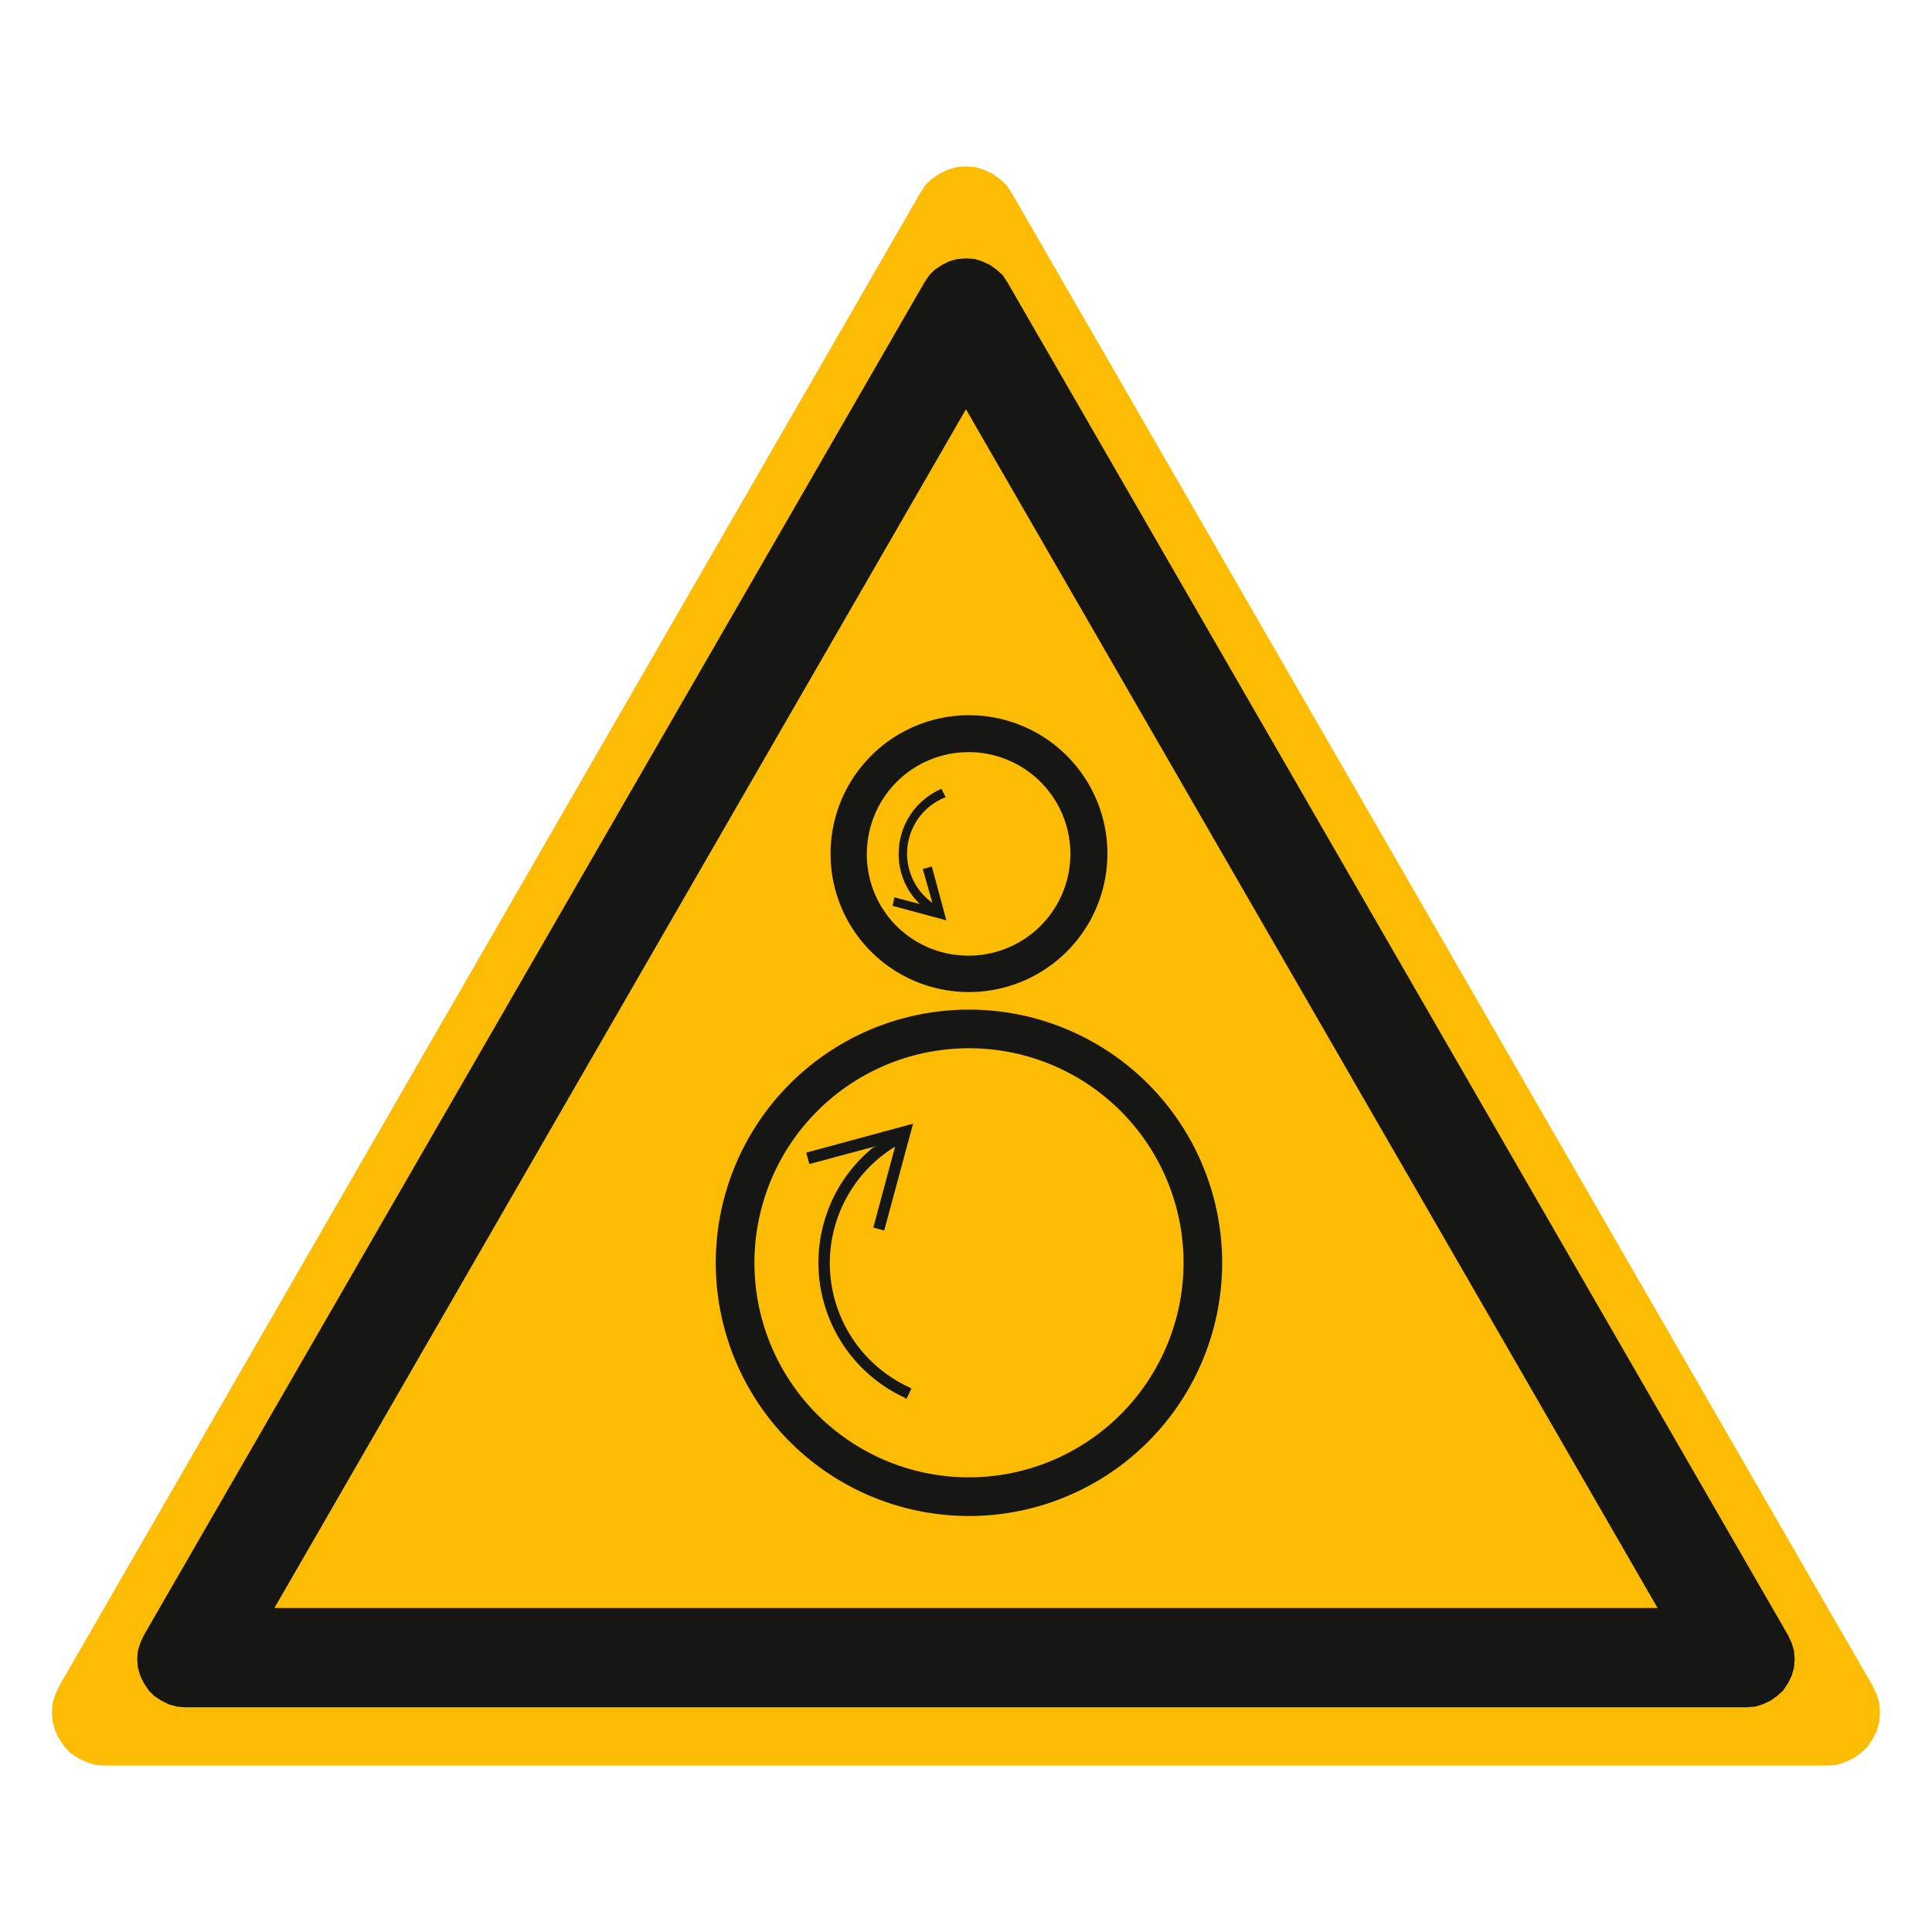
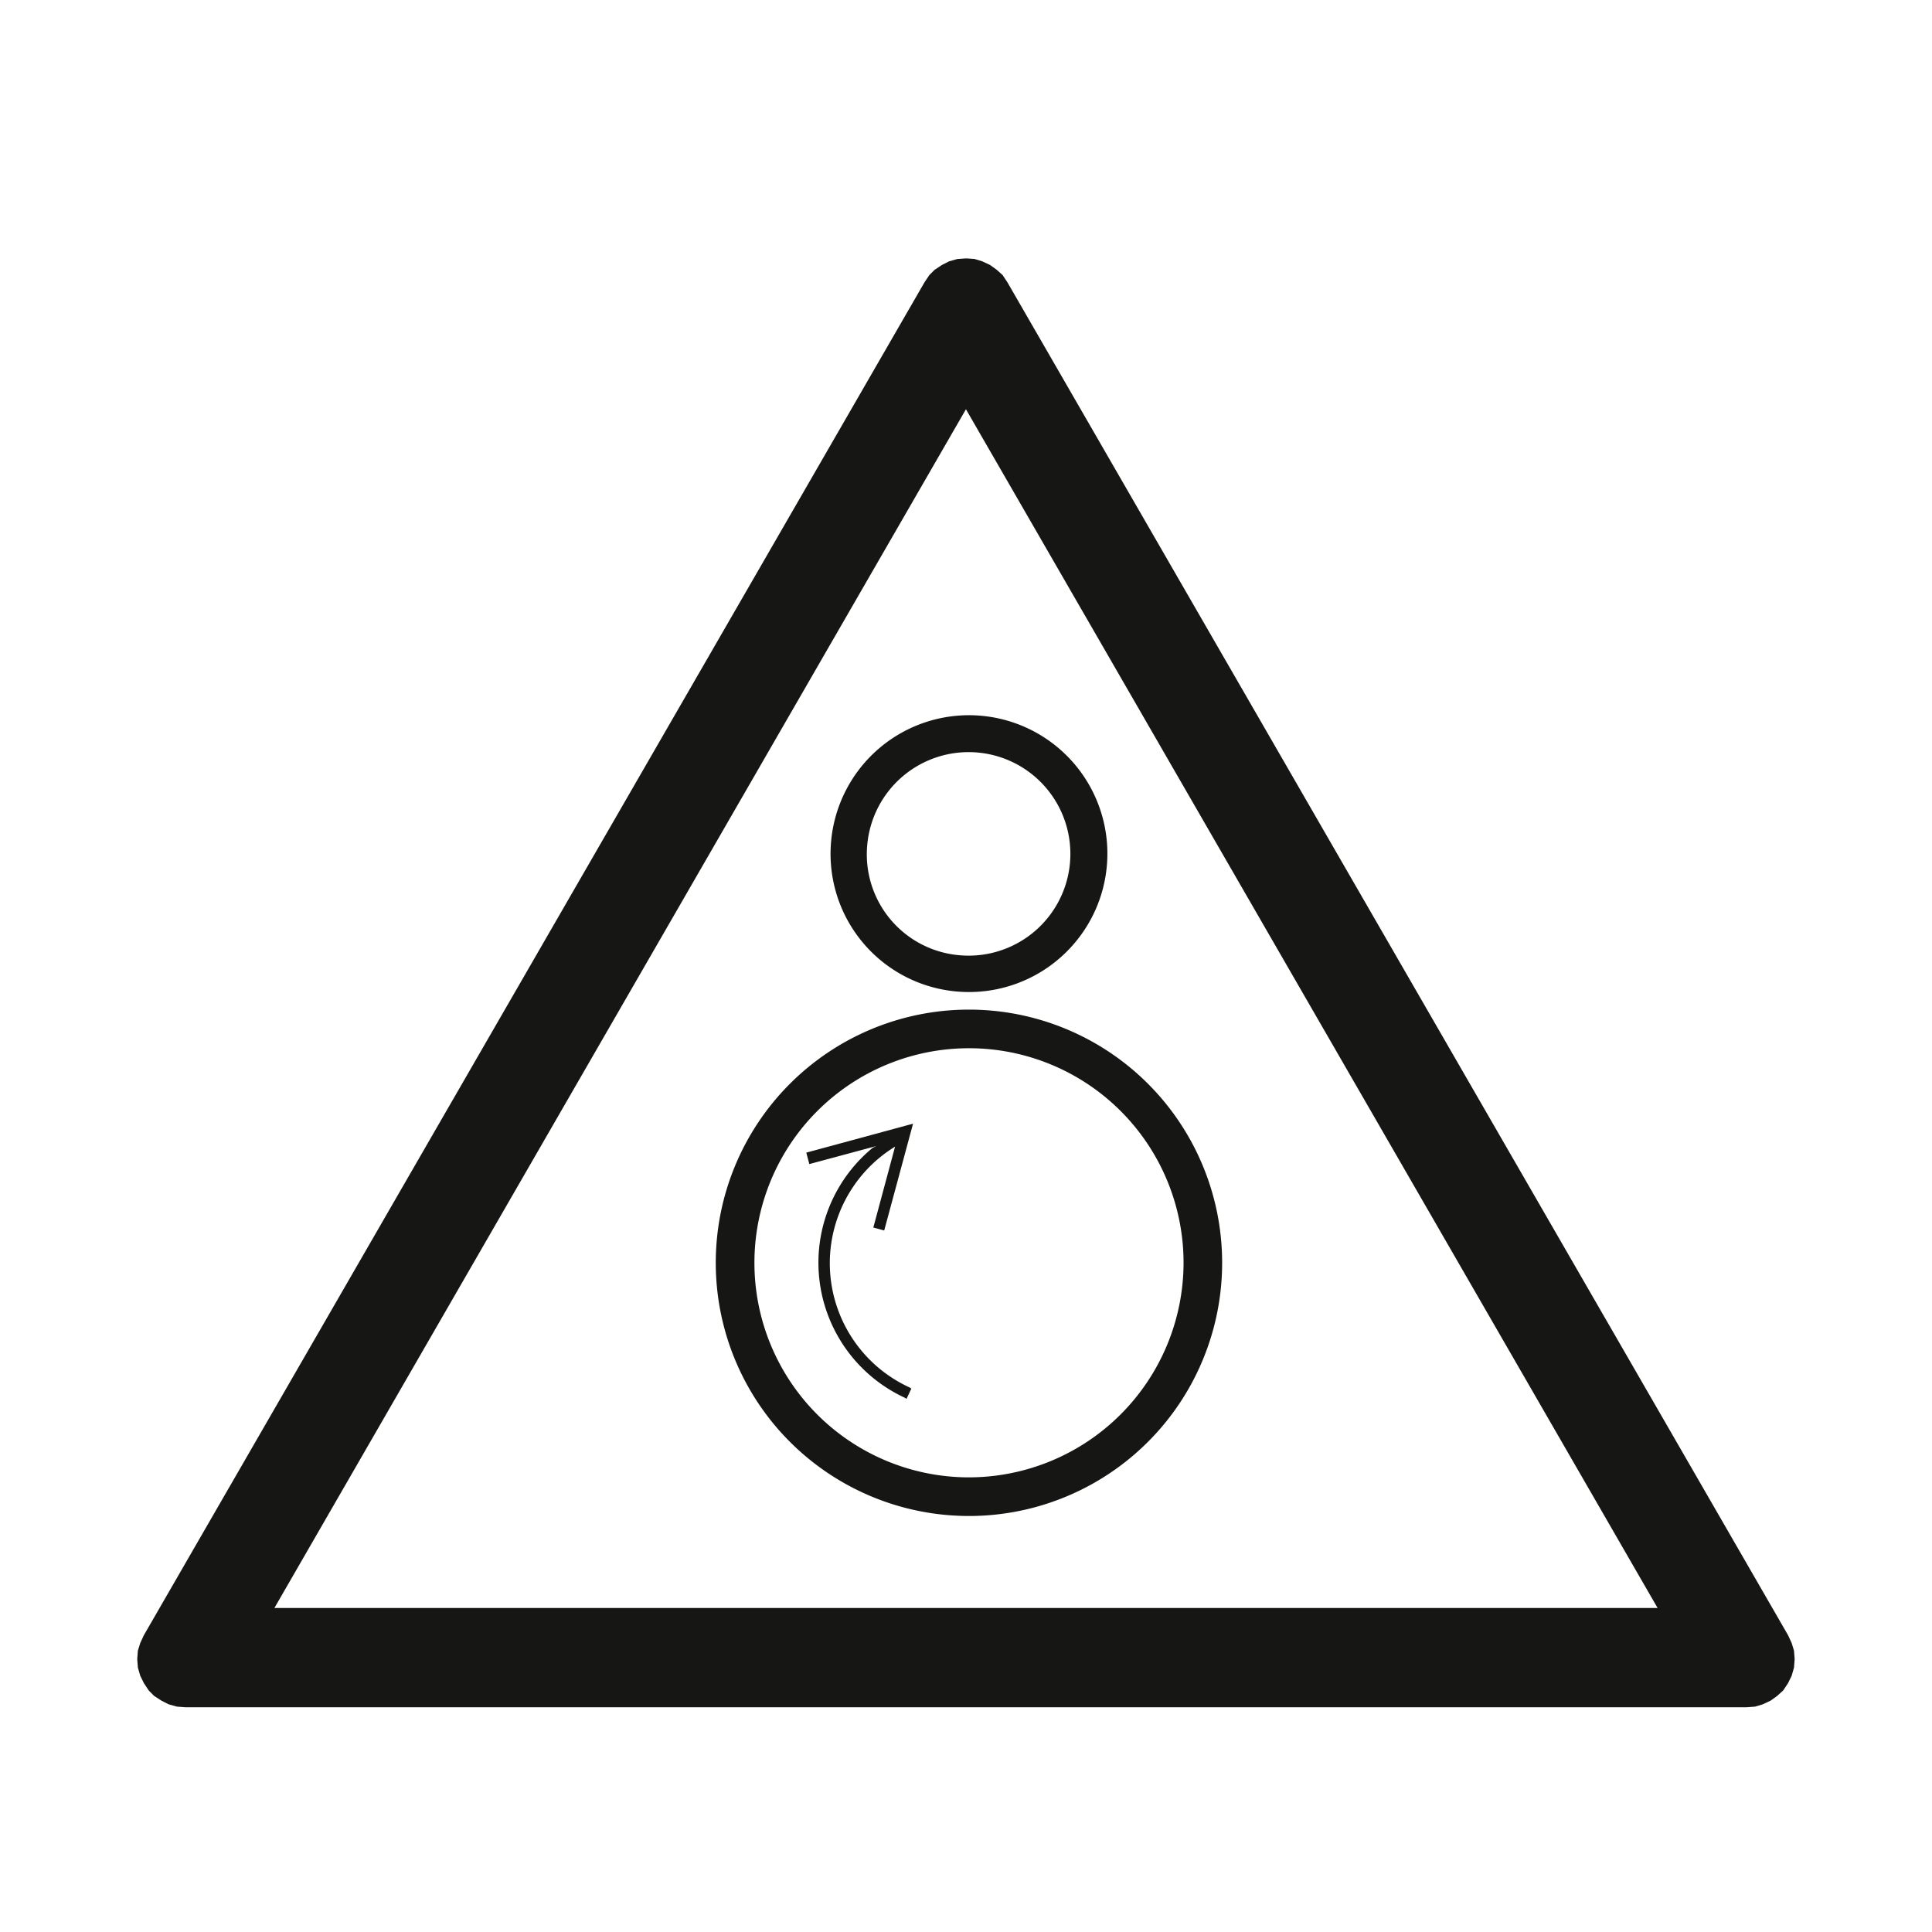
<svg xmlns="http://www.w3.org/2000/svg" width="325" height="325" viewBox="0 0 325 325">
  <g id="Gruppe_161" data-name="Gruppe 161" transform="translate(-13197 1136)">
-     <rect id="Rechteck_188" data-name="Rechteck 188" width="325" height="325" transform="translate(13197 -1136)" fill="#fff" opacity="0" />
    <g id="Gruppe_160" data-name="Gruppe 160" transform="translate(13196.508 -1129.406)">
      <g id="Hintergrund_gelb" data-name="Hintergrund gelb">
        <g id="Dreieck_Gelb" data-name="Dreieck Gelb">
-           <path id="Pfad_378" data-name="Pfad 378" d="M162.852,21.412l-1.415.105-1.57.443-1.339.674-1.357.892-.992.991-.886,1.349L10.454,277.013l-.665,1.425L9.347,279.9l-.106,1.426v.27l.106,1.426L9.79,284.6l.665,1.31.886,1.349,1.021,1.04,1.319.886,1.349.636,1.56.482,1.56.1H307.825l1.551-.1,1.474-.482,1.425-.636,1.242-.886,1.107-1.04.887-1.349.684-1.31.434-1.579.115-1.56-.115-1.561-.434-1.464-.684-1.425L170.682,25.866l-.905-1.349-1.088-.991-1.242-.892L166,21.961l-1.454-.443-1.434-.105Z" fill="#fbbc03" />
-         </g>
+           </g>
      </g>
      <path id="Pfad_387" data-name="Pfad 387" d="M163.107,36.878l1.3.087,1.309.4,1.312.611,1.121.808,1.005.9.809,1.222L301.272,268.471l.607,1.308.4,1.309.107,1.414-.107,1.434-.4,1.384-.607,1.232-.807,1.221-1.011.914-1.105.8-1.319.617-1.308.394-1.414.106H31.69l-1.428-.106-1.41-.394-1.211-.617-1.232-.8-.9-.914-.808-1.221-.61-1.232-.405-1.384-.1-1.309v-.24l.1-1.3.405-1.309.61-1.308,131.3-227.557.817-1.222.9-.9,1.223-.808,1.2-.611,1.419-.4,1.279-.087ZM46.654,263.9H279.33L162.982,62.251Z" transform="translate(0 -0.002)" fill="#161615" />
      <g id="Gruppe_180" data-name="Gruppe 180" transform="translate(0.373 -0.32)">
        <path id="Pfad_538" data-name="Pfad 538" d="M163.064,248.745A42.591,42.591,0,1,1,205.707,206.2a42.595,42.595,0,0,1-42.643,42.547m0-6.5A36.094,36.094,0,1,1,199.216,206.2a36.143,36.143,0,0,1-36.152,36.046" fill="#161615" fill-rule="evenodd" />
        <path id="Pfad_539" data-name="Pfad 539" d="M139.922,135.338a23.283,23.283,0,1,1,21.111,25.174,23.243,23.243,0,0,1-21.111-25.174m6.087.511a17.118,17.118,0,1,1,15.64,18.577,17.027,17.027,0,0,1-15.64-18.577" fill="#161615" fill-rule="evenodd" />
        <path id="Pfad_540" data-name="Pfad 540" d="M152.616,229.041l-.319-.2a25.026,25.026,0,0,1-5.383-42.027l.617-.3-11.268,3.033-.511-1.926,17.961-4.873-4.853,17.971-1.83-.5,3.659-13.608a22.994,22.994,0,0,0,2.427,40.505l.308.2-.808,1.724" fill="#161615" fill-rule="evenodd" />
-         <path id="Pfad_541" data-name="Pfad 541" d="M154.85,145.8a11.636,11.636,0,0,1-3.554-8.426,11.863,11.863,0,0,1,6.789-10.767l.4-.192.713,1.424-.5.193a10.187,10.187,0,0,0-1.734,17.566l-1.618-5.682,1.522-.424,2.446,9.052-9.033-2.436.289-1.435,4.276,1.127" fill="#161615" fill-rule="evenodd" />
      </g>
    </g>
  </g>
</svg>